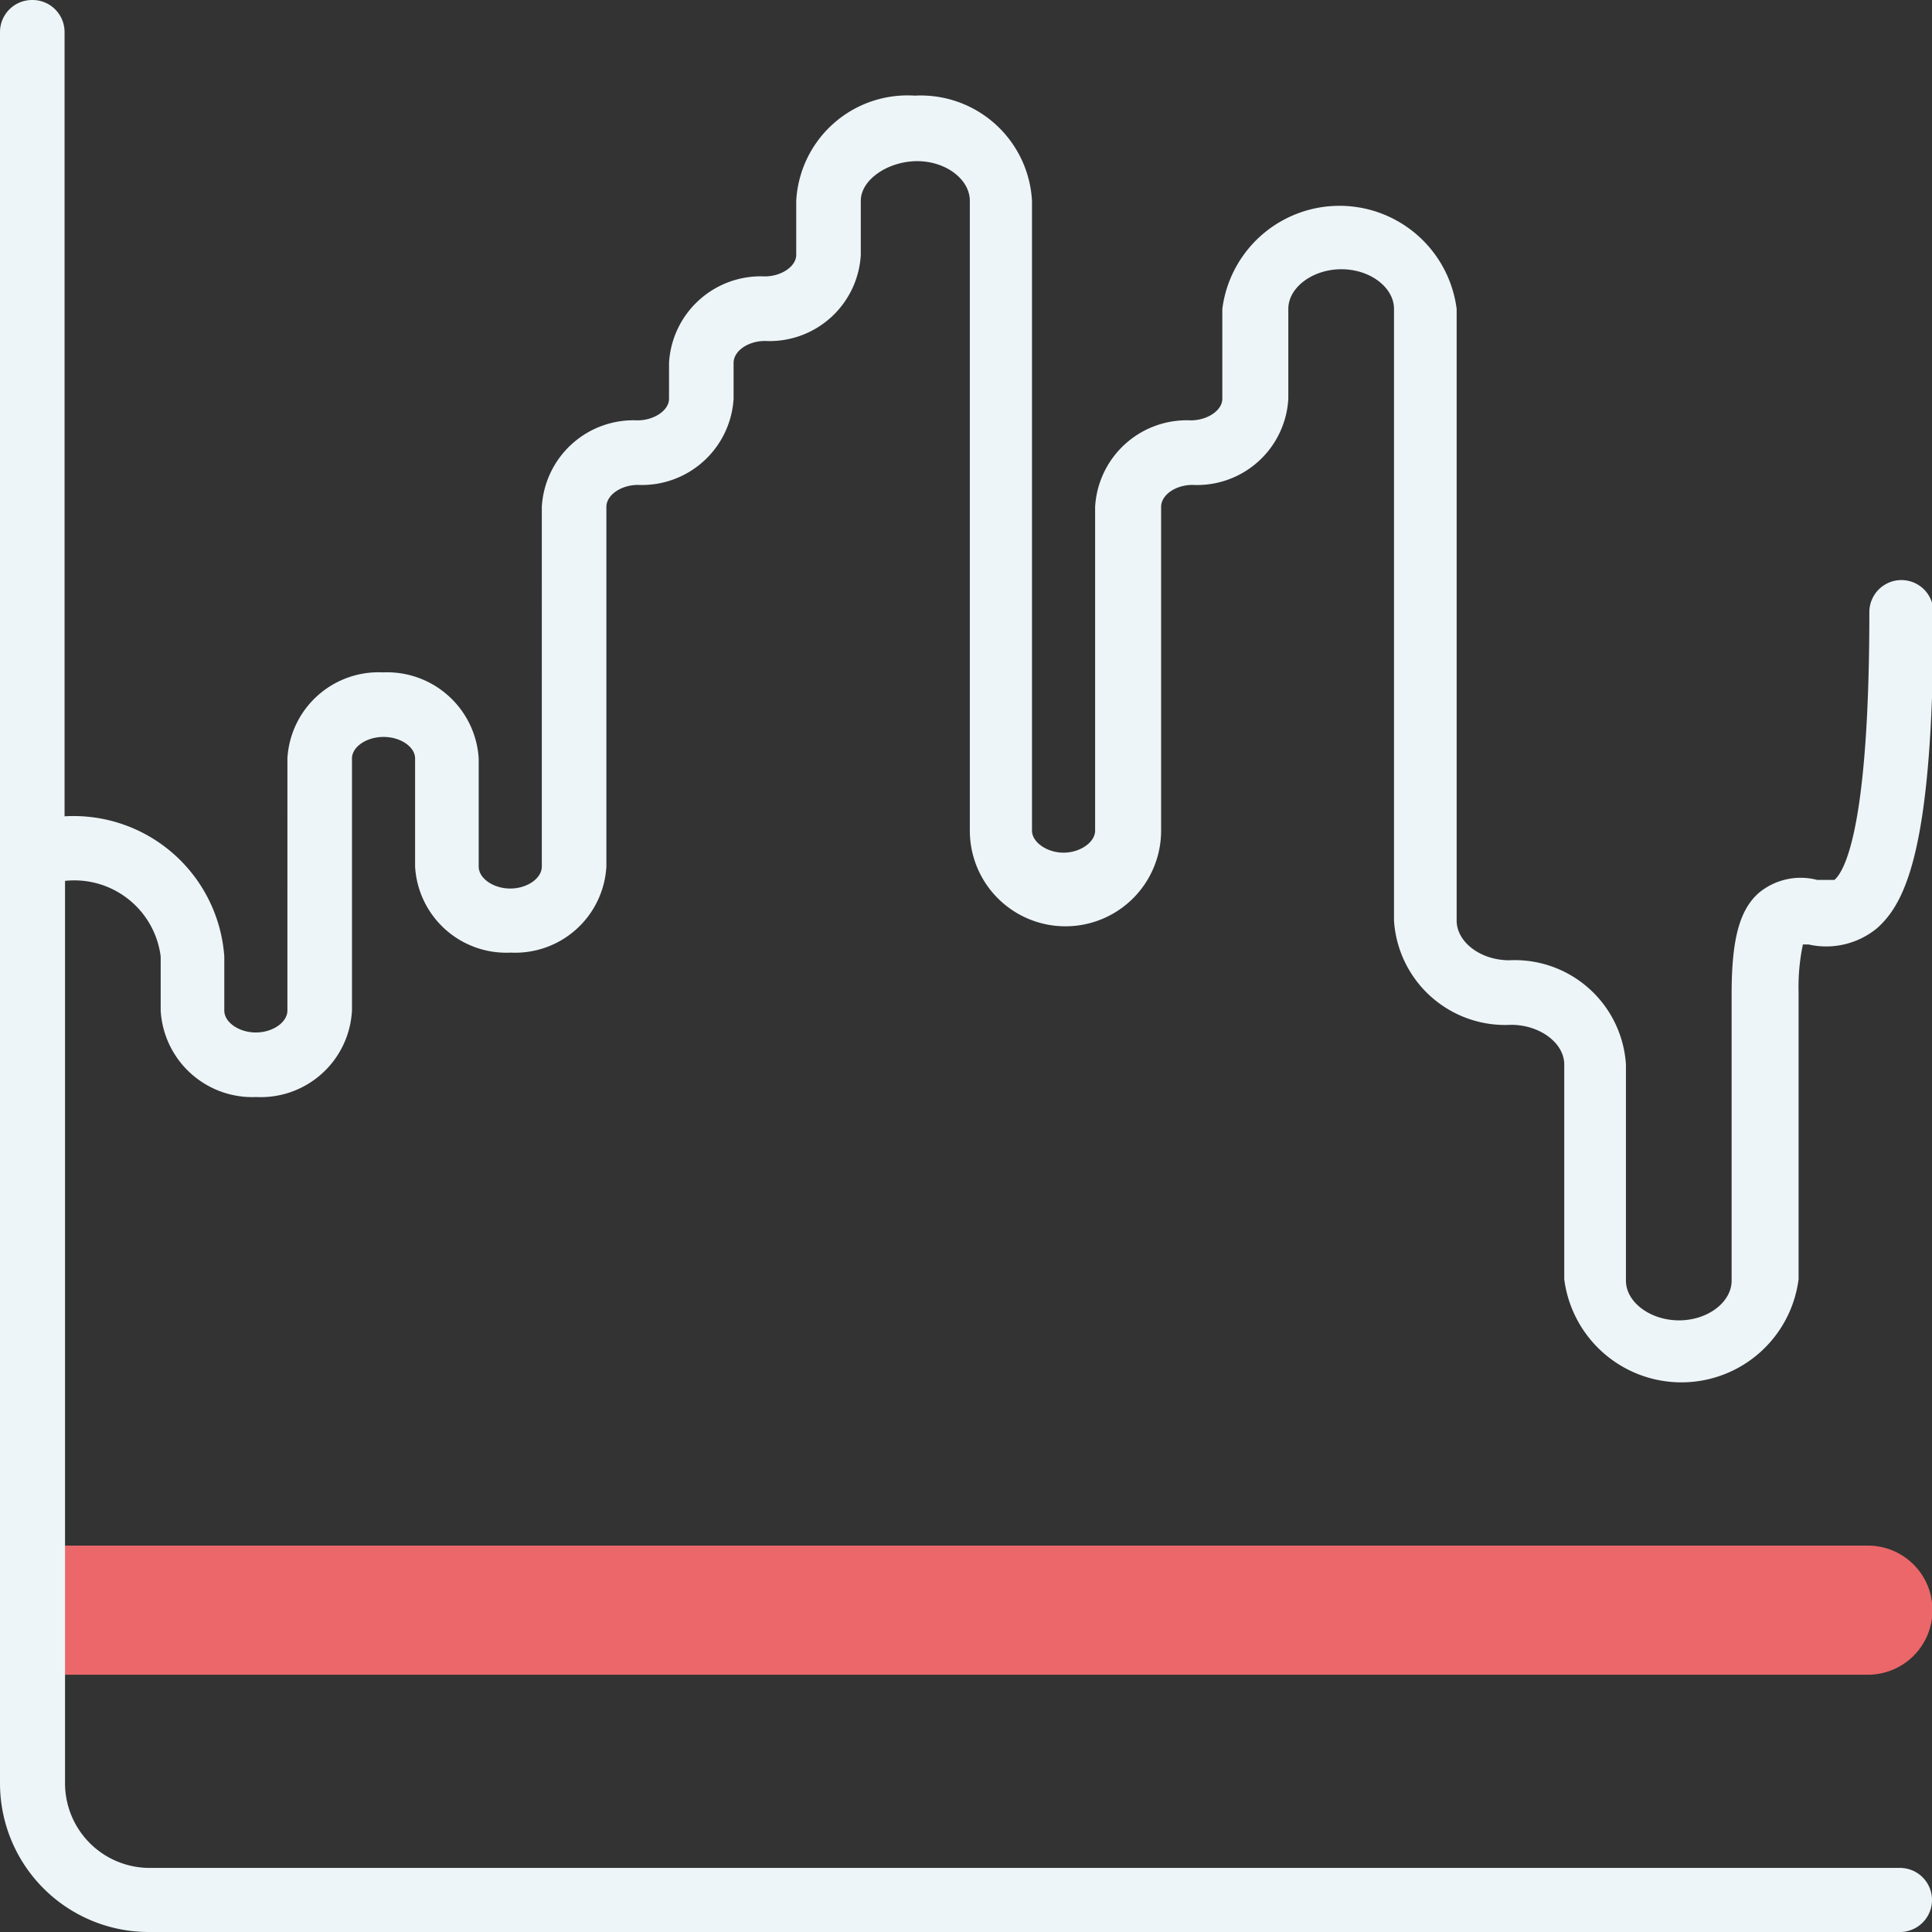
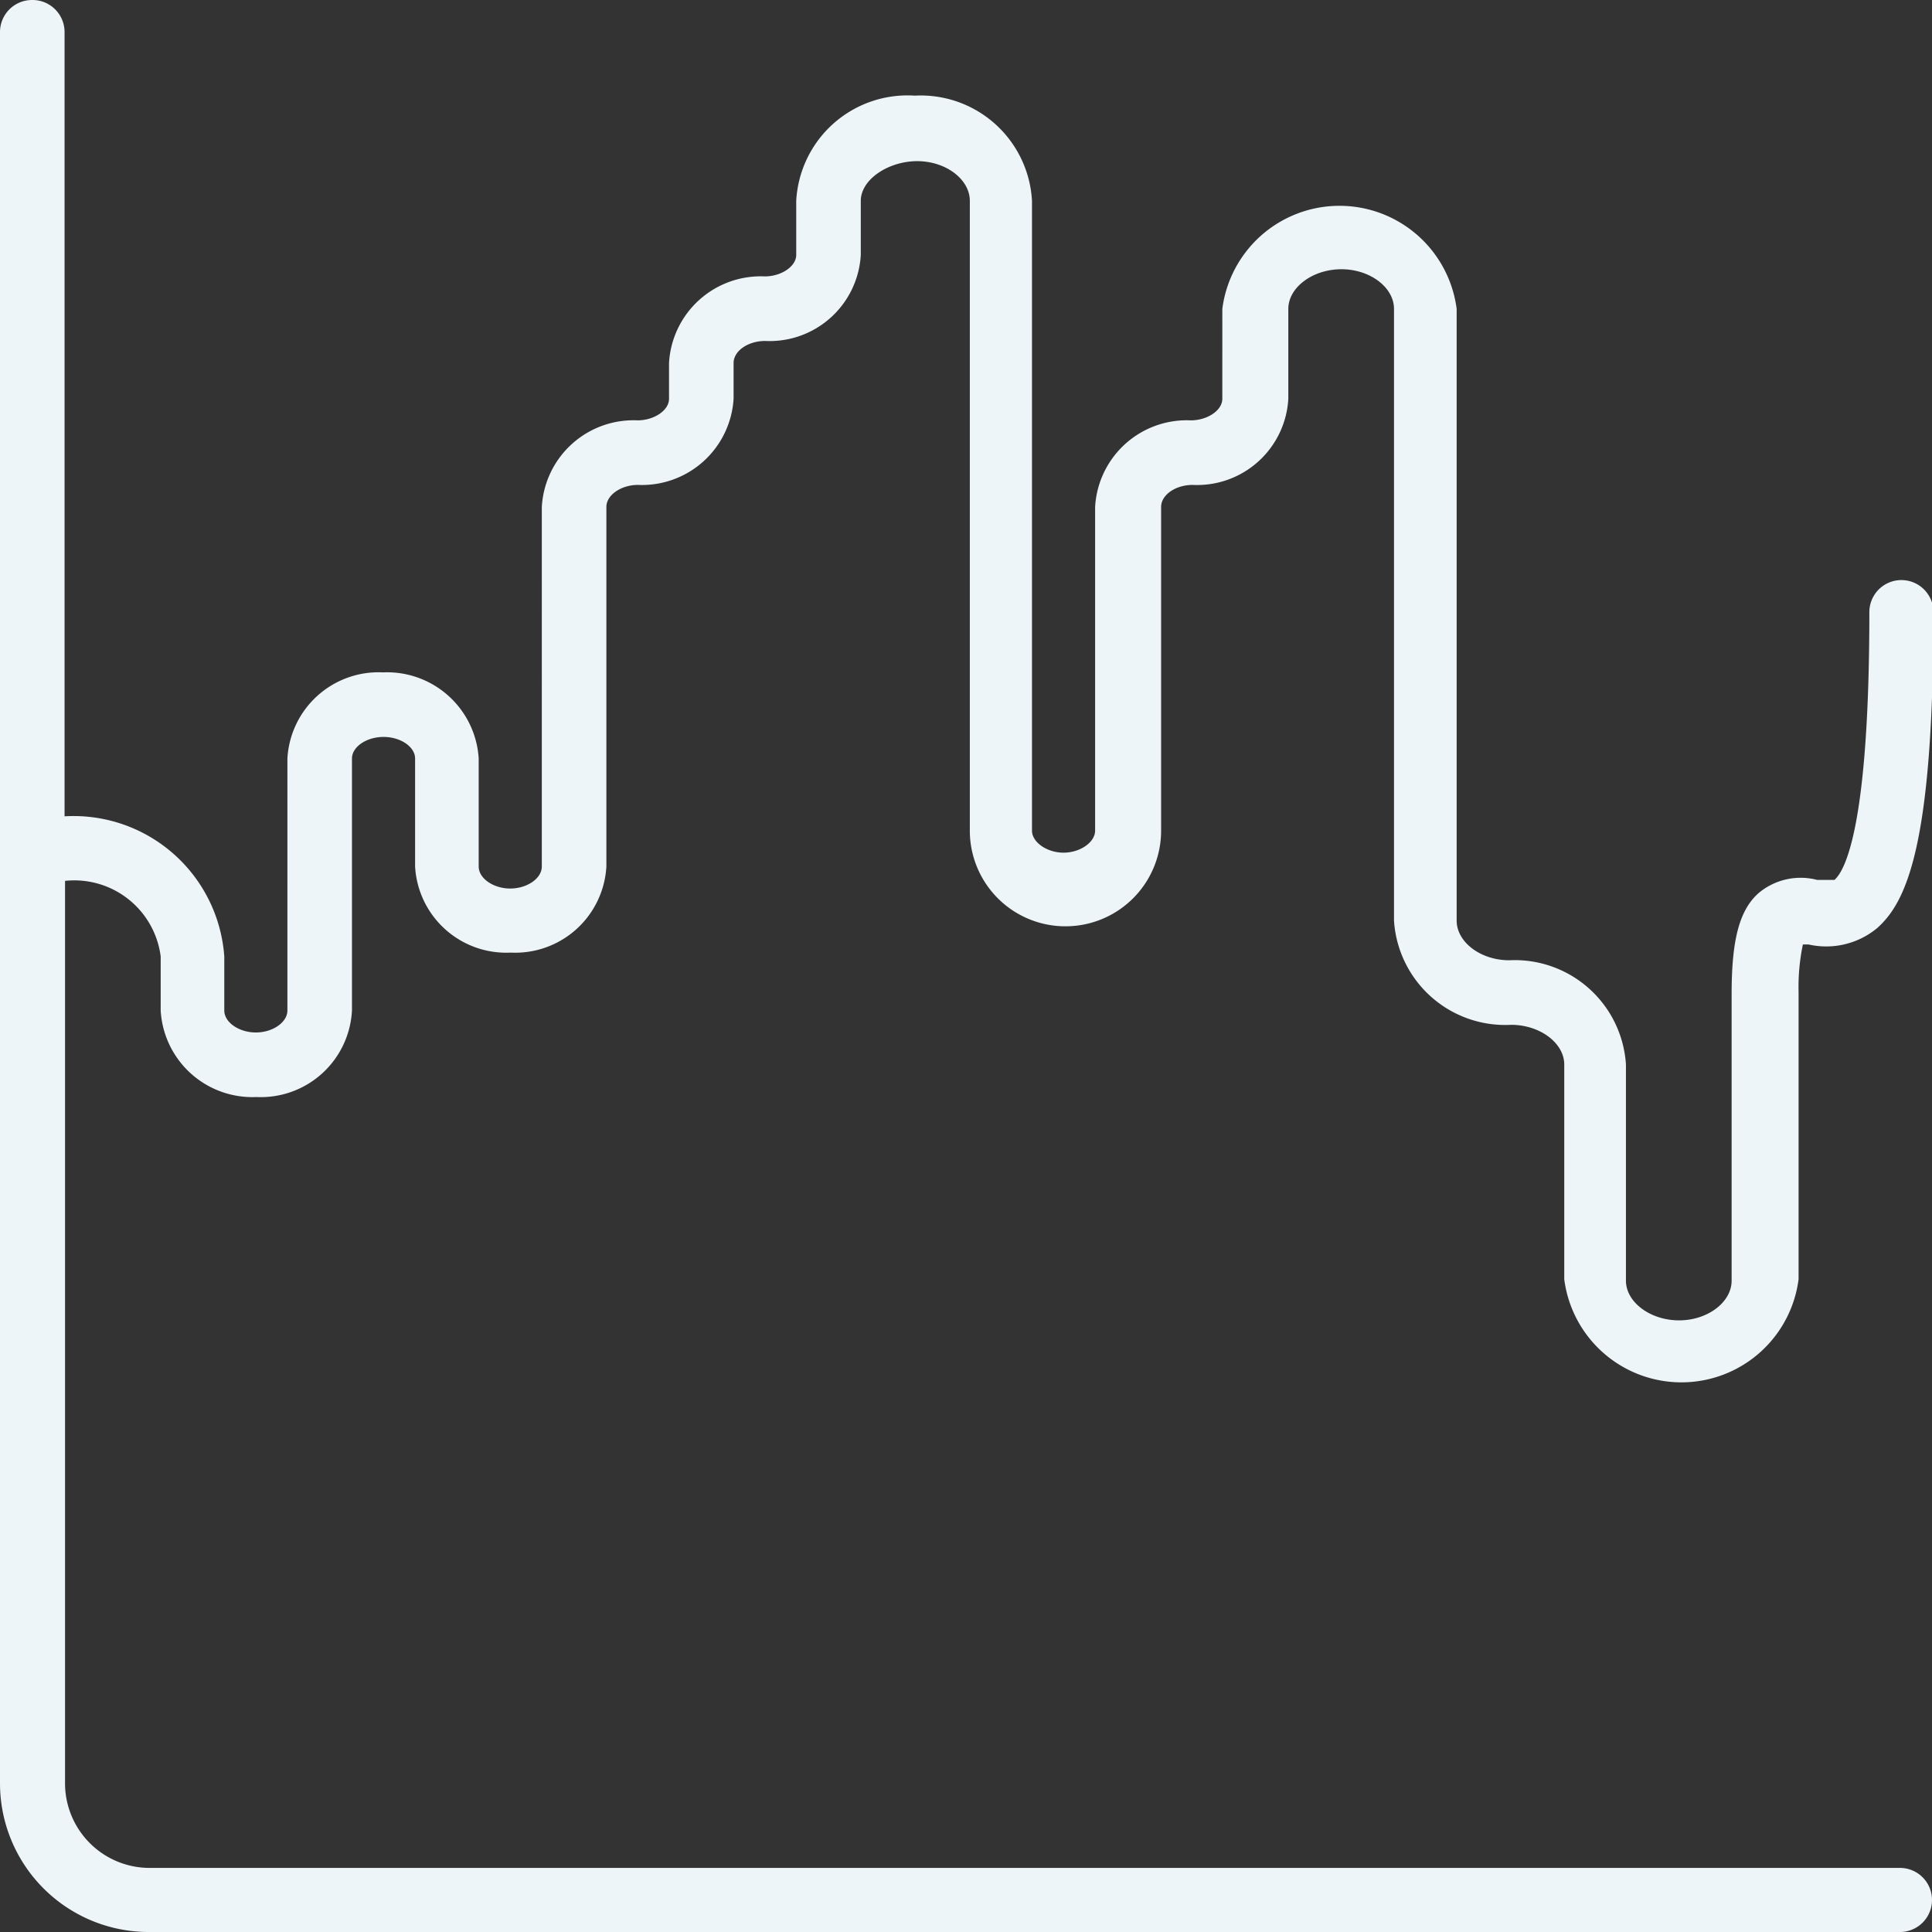
<svg xmlns="http://www.w3.org/2000/svg" viewBox="0 0 40.4 40.4">
  <rect x="0" y="0" width="40.4" height="40.4" fill="#333333" stroke="none" />
  <defs>
    <style>.cls-1{fill:#eb676a;}.cls-2{fill:#edf5f8;}</style>
  </defs>
  <g id="Capa_2" data-name="Capa 2">
    <g id="Layer_1" data-name="Layer 1">
-       <path class="cls-1" d="M0,32.32H39.06a1.35,1.35,0,0,1,0,2.7H0Z" />
      <path class="cls-2" d="M39.73,40.4H3.11A3.11,3.11,0,0,1,0,37.29V.67A.67.67,0,0,1,.67,0a.67.67,0,0,1,.68.67v16.4h0A3.16,3.16,0,0,1,4.69,20v1.13c0,.25.31.46.66.46s.66-.21.66-.46V15.86a1.91,1.91,0,0,1,2-1.8,1.92,1.92,0,0,1,2,1.8v2.26c0,.25.31.46.66.46s.66-.21.66-.46V10.6a1.92,1.92,0,0,1,2-1.81c.35,0,.66-.21.66-.45V7.59a1.92,1.92,0,0,1,2-1.81c.35,0,.66-.21.66-.45V4.2A2.33,2.33,0,0,1,19.13,2,2.33,2.33,0,0,1,21.58,4.2V17.37c0,.24.31.46.66.46s.66-.22.66-.46V10.6a1.92,1.92,0,0,1,2-1.81c.35,0,.66-.21.66-.45V6.46a2.47,2.47,0,0,1,4.9,0V19.25c0,.45.5.83,1.1.83A2.33,2.33,0,0,1,34,22.26v4.52c0,.45.51.83,1.11.83s1.1-.38,1.1-.83v-6c0-1.15.17-1.76.57-2.11A1.37,1.37,0,0,1,38,18.4c.26,0,.31,0,.36,0,.22-.19.73-1.12.73-5.6a.67.67,0,0,1,1.34,0c0,4.9-.57,6.07-1.18,6.61a1.67,1.67,0,0,1-1.43.34l-.12,0a4.36,4.36,0,0,0-.09,1v6a2.47,2.47,0,0,1-4.9,0V22.26c0-.45-.51-.83-1.11-.83a2.33,2.33,0,0,1-2.45-2.18V6.46c0-.45-.5-.83-1.1-.83s-1.11.38-1.11.83V8.34a1.91,1.91,0,0,1-2,1.8c-.36,0-.66.21-.66.46v6.77a2,2,0,0,1-4,0V4.2c0-.45-.5-.83-1.1-.83S18,3.75,18,4.2V5.33a1.91,1.91,0,0,1-2,1.8c-.36,0-.66.21-.66.46v.75a1.92,1.92,0,0,1-2,1.8c-.35,0-.66.21-.66.46v7.52a1.91,1.91,0,0,1-2,1.8,1.91,1.91,0,0,1-2-1.8V15.86c0-.24-.3-.45-.66-.45s-.66.21-.66.45v5.27a1.91,1.91,0,0,1-2,1.81,1.92,1.92,0,0,1-2-1.81V20a1.82,1.82,0,0,0-2-1.58h0V37.29a1.77,1.77,0,0,0,1.76,1.77H39.73a.67.67,0,0,1,0,1.34Z" />
    </g>
  </g>
</svg>